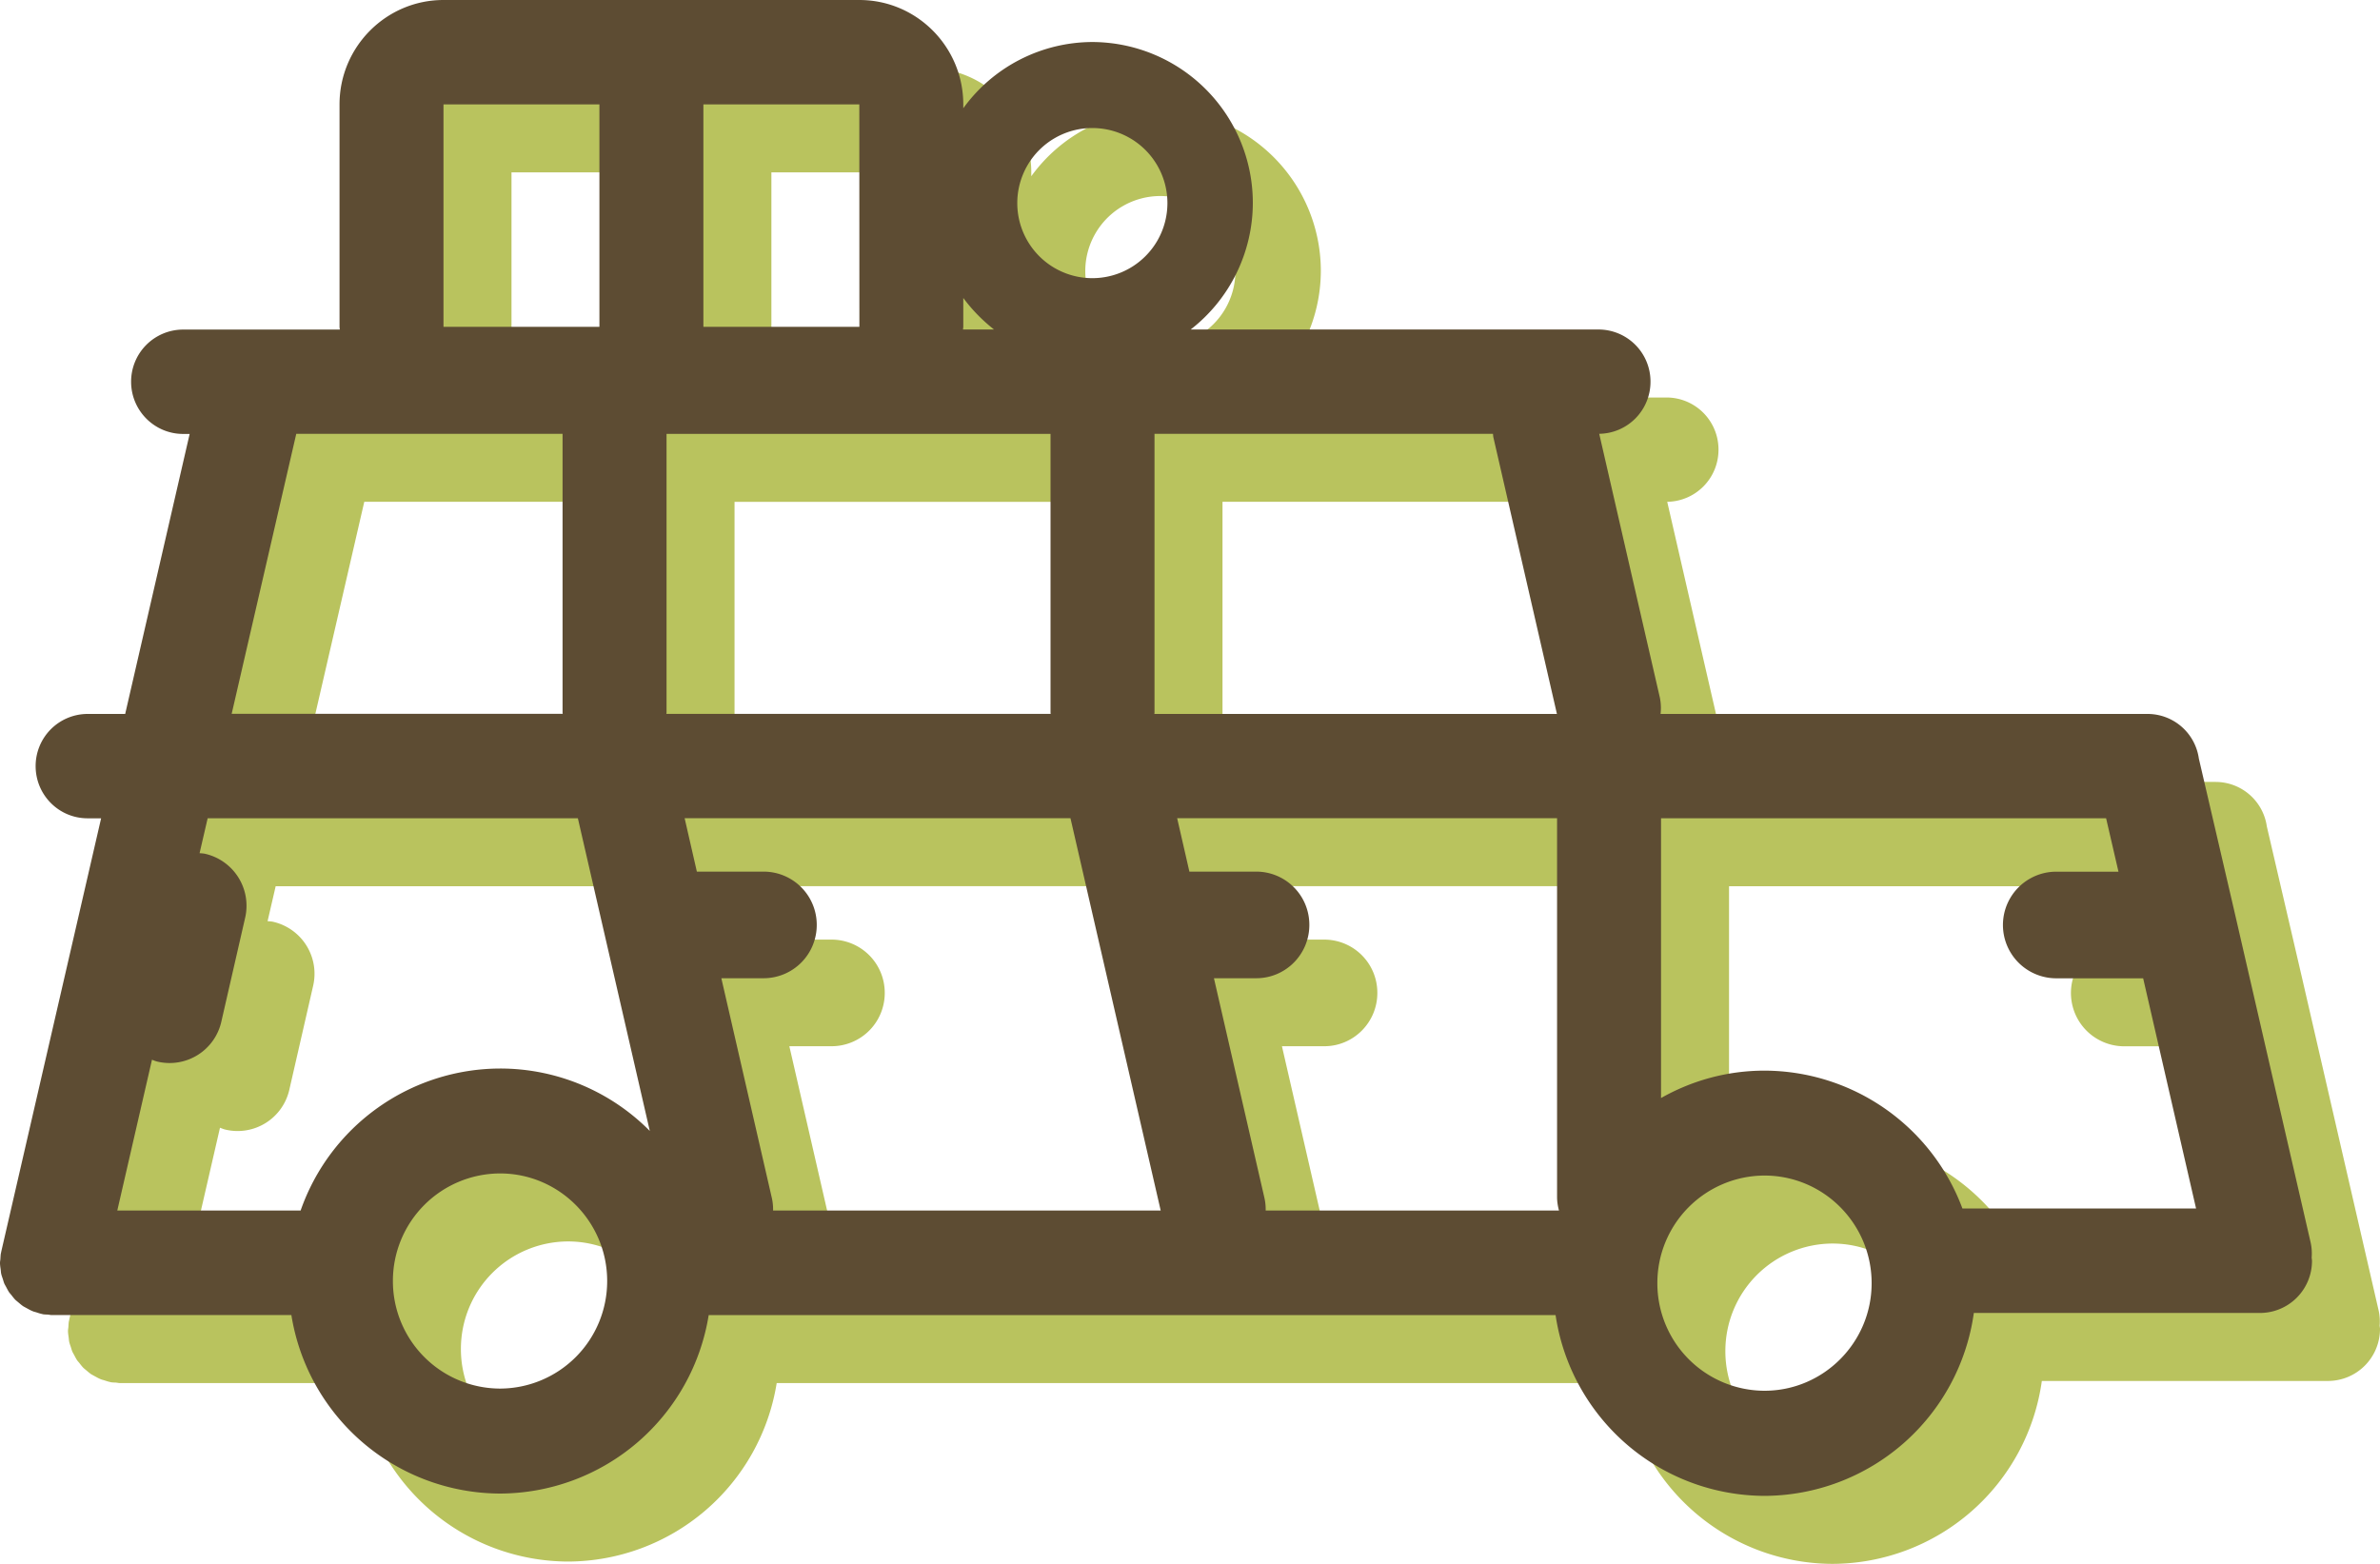
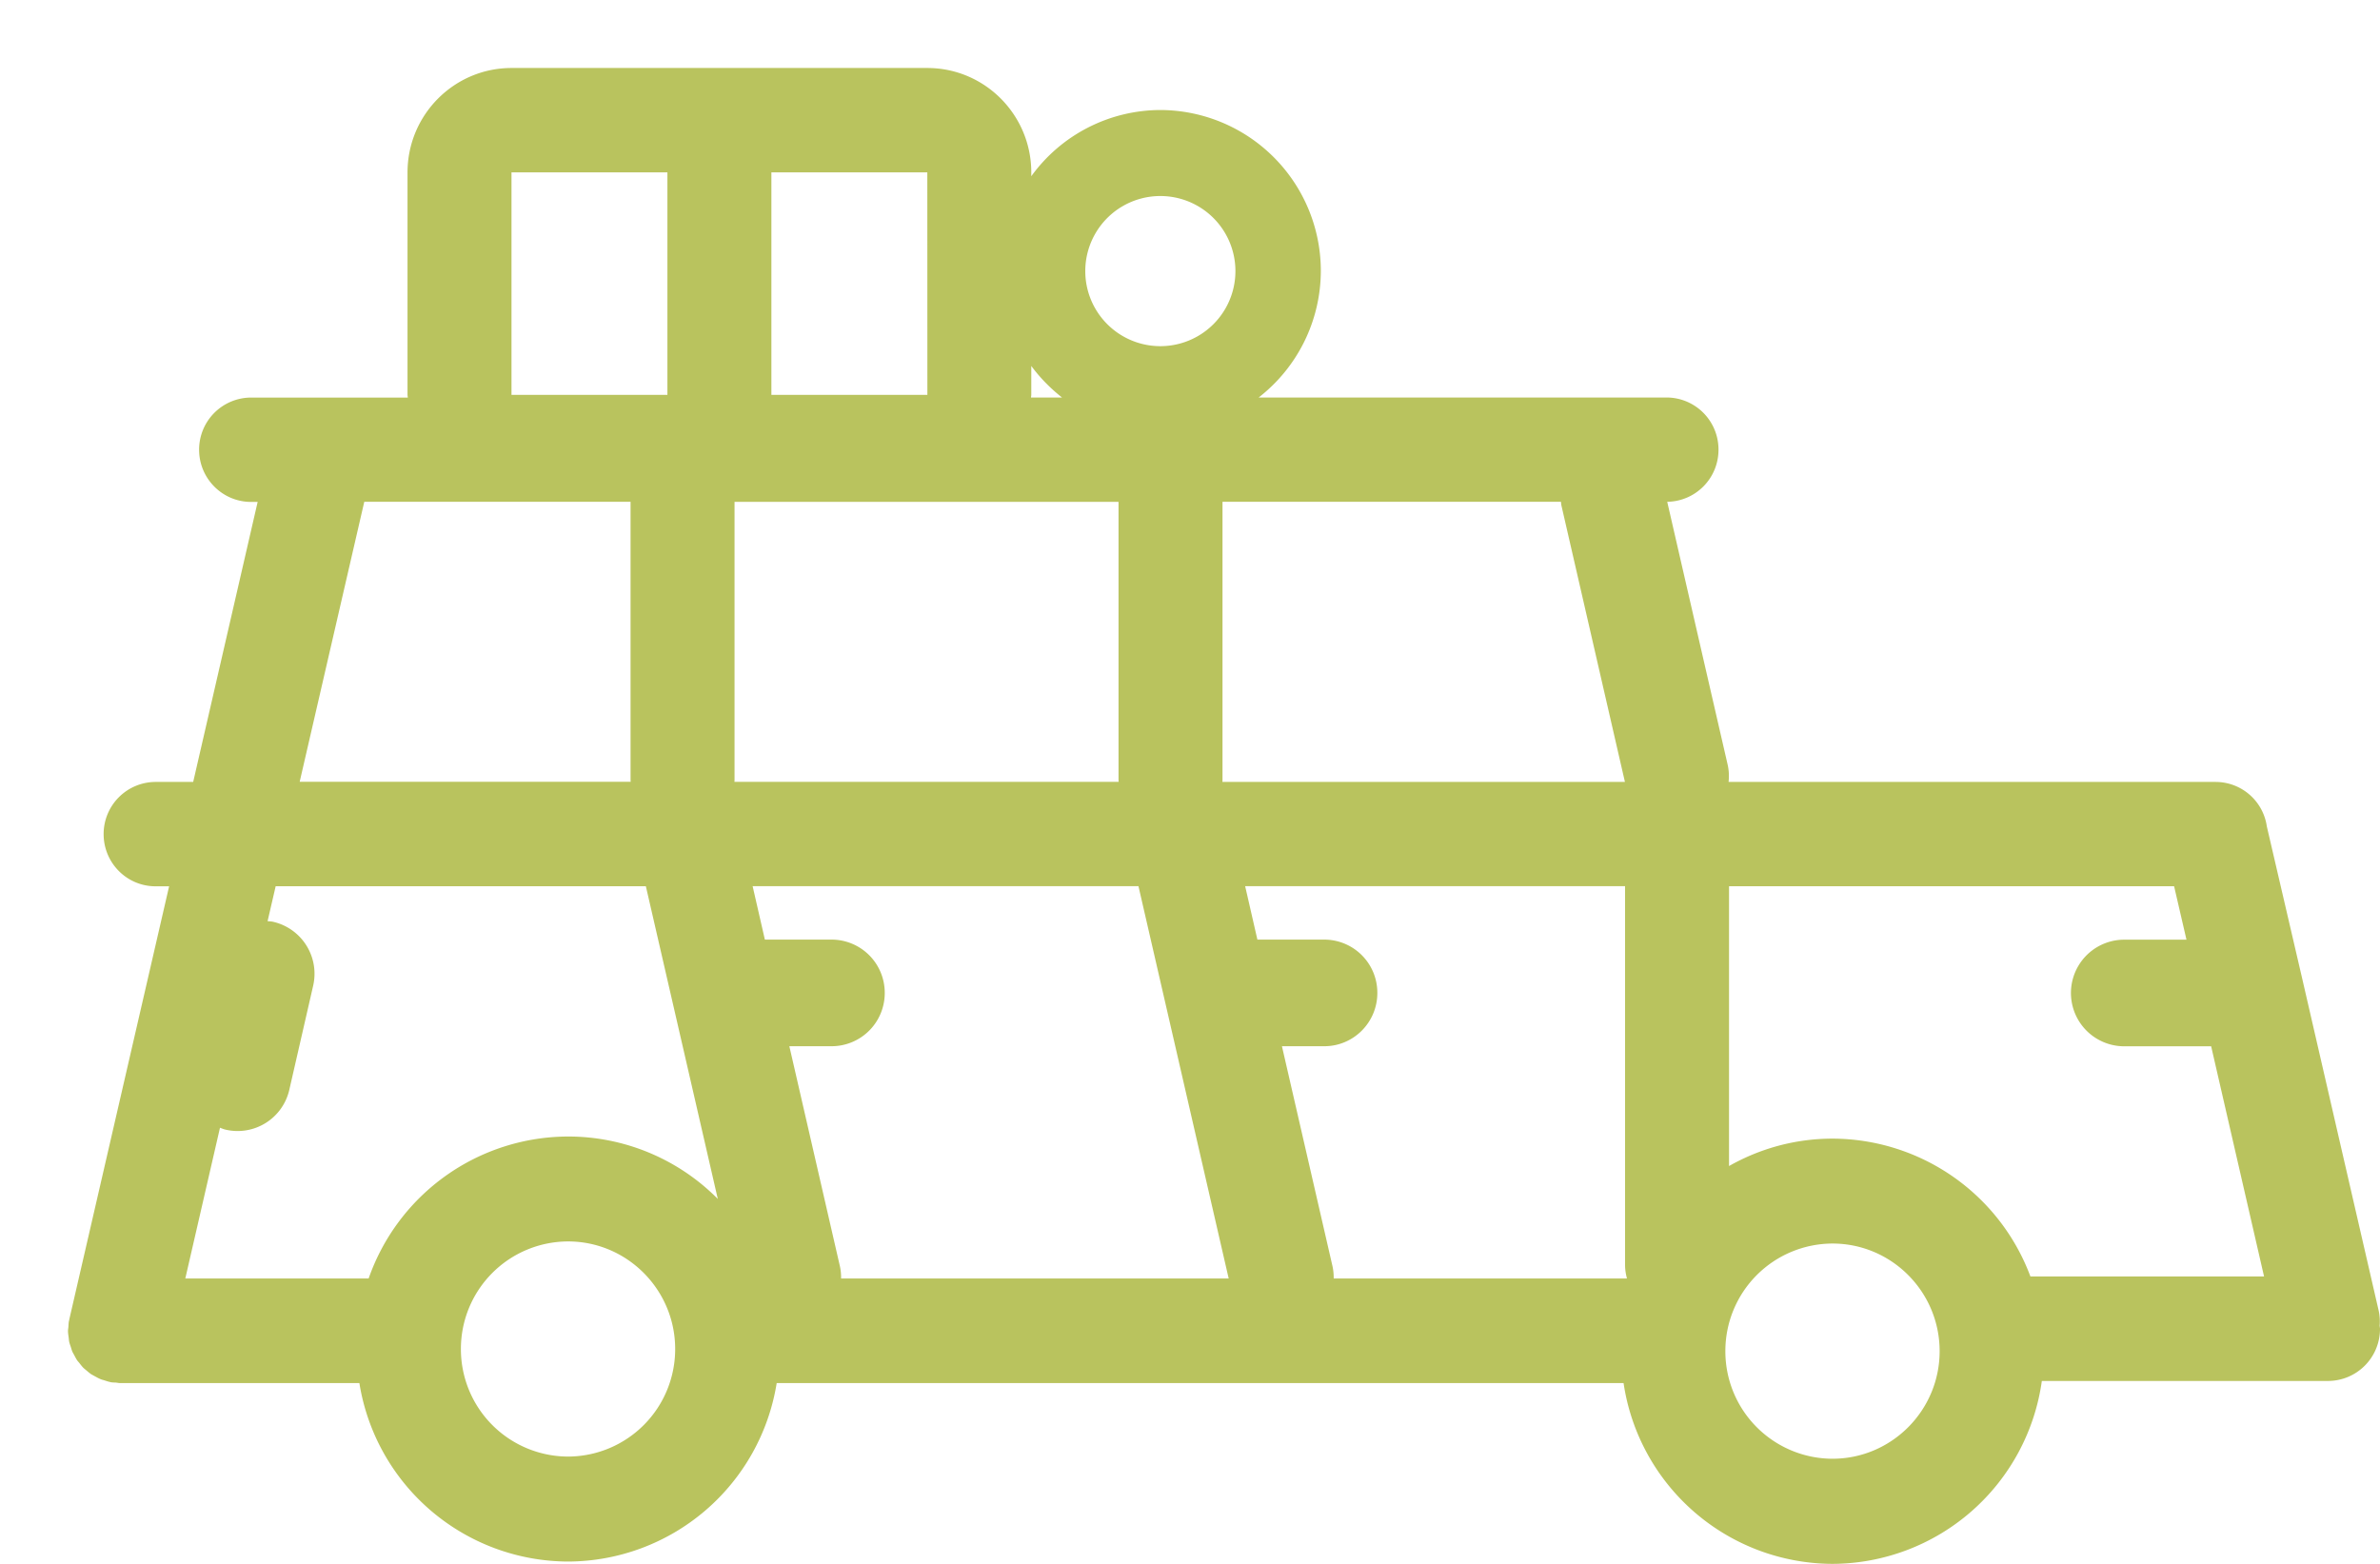
<svg xmlns="http://www.w3.org/2000/svg" width="35" height="23">
  <g fill="none">
    <path d="M34.995 19.496a.759.759 0 00-.014-.218l-1.13-4.907-.515-2.215a.762.762 0 00-.752-.656H25.42a.762.762 0 00-.012-.248l-.487-2.117.223.97-.626-2.725a.765.765 0 00.754-.767.765.765 0 00-.765-.767H18.51a2.363 2.363 0 00.914-1.86 2.367 2.367 0 00-2.36-2.368 2.35 2.35 0 00-1.898.974v-.056c0-.848-.685-1.536-1.529-1.536H7.522c-.843 0-1.529.688-1.529 1.536v3.271c0 .014.004.026.004.04H3.693a.766.766 0 00-.765.767c0 .424.343.768.765.768h.096L2.841 11.5h-.553a.766.766 0 00-.764.767c0 .425.342.768.764.768h.199l-1.468 6.37c0 .007-.003.013-.004.02l-.003.014c-.004.024-.004.046-.006.07 0 .02-.006.042-.006.063v.01c.001.03.006.06.01.09.003.021.003.043.008.063.005.024.014.047.022.071.008.024.014.049.024.073.008.017.018.033.027.05.014.027.028.054.045.08l.032.038c.02.026.039.051.062.074l.042.035c.024.02.046.04.072.057l.053.029c.026.014.051.029.079.04.02.01.041.013.062.02.027.009.054.018.083.024l.01.003c.025.004.049.004.073.005.02.002.04.007.06.007h3.521a3.118 3.118 0 003.069 2.625 3.118 3.118 0 003.068-2.625h12.454A3.117 3.117 0 0026.948 23a3.12 3.12 0 003.079-2.69h4.209a.766.766 0 00.764-.767c0-.017-.004-.032-.005-.047zM22.961 7.43l.694 3.02-.223-.97.464 2.02h-5.92l.002-.02v-4.1h4.977c.003.017.002.033.006.05zm-5.897-4.547a1.103 1.103 0 010 2.208 1.103 1.103 0 010-2.208zm-5.72-.348h2.293l.001 3.272h-2.294V2.535zm-3.822 0h2.293v3.272H7.522V2.535zm7.644 3.272v-.425c.129.175.282.33.452.464h-.456c0-.014.004-.026.004-.04zM5.356 7.38h3.917v4.098l.002.02H4.407l.95-4.118zm2.998 14.042a1.58 1.58 0 01-1.576-1.582 1.58 1.58 0 011.576-1.582c.868 0 1.575.71 1.575 1.582a1.58 1.58 0 01-1.575 1.582zm0-4.707a3.115 3.115 0 00-2.933 2.088H2.725l.51-2.217c.028.01.055.022.083.028a.78.78 0 00.937-.588l.35-1.528a.784.784 0 00-.584-.94c-.029-.007-.057-.008-.086-.01l.119-.514h5.444l.558 2.425-.223-.97.723 3.144a3.095 3.095 0 00-2.202-.918zm2.448-5.237V7.381h5.647v4.098l.002.02H10.8l.002-.02zm1.567 7.325a.777.777 0 00-.018-.183l-.743-3.233h.622a.782.782 0 00.781-.784.782.782 0 00-.78-.784h-.983l-.18-.786h5.674l.558 2.426-.223-.97.992 4.314h-5.7zm7.244 0a.776.776 0 00-.018-.183l-.743-3.233h.623c.431 0 .78-.351.78-.784a.781.781 0 00-.78-.784h-.984l-.18-.786h5.587v5.57c0 .07.011.136.028.2h-4.313zm7.335 2.651a1.58 1.58 0 01-1.575-1.582 1.58 1.58 0 011.575-1.583c.87 0 1.576.71 1.576 1.583 0 .872-.707 1.582-1.576 1.582zm3.718-2.681h-.807a3.115 3.115 0 00-2.91-2.027c-.553 0-1.072.148-1.522.403v-4.115h6.545l.182.786h-.915a.783.783 0 000 1.568h1.278l.778 3.385h-2.629z" fill="#B9C35E" />
-     <path d="M33.995 18.496a.759.759 0 00-.014-.218l-1.13-4.907-.515-2.215a.762.762 0 00-.752-.656H24.42a.762.762 0 00-.012-.248l-.487-2.117.223.97-.626-2.725a.765.765 0 00.754-.767.765.765 0 00-.765-.767H17.51a2.363 2.363 0 00.914-1.86 2.367 2.367 0 00-2.36-2.368 2.35 2.35 0 00-1.898.974v-.056C14.166.688 13.481 0 12.637 0H6.522C5.68 0 4.993.688 4.993 1.536v3.271c0 .014.004.026.004.04H2.693a.766.766 0 00-.765.767c0 .424.343.768.765.768h.096L1.841 10.5h-.553a.766.766 0 00-.764.767c0 .425.342.768.764.768h.199l-1.468 6.37c0 .007-.003.013-.004.02l-.003.014c-.004.024-.004.046-.006.07 0 .02-.006.042-.006.063v.01c.001.03.006.06.01.09.003.021.003.043.008.063.005.024.014.047.022.071.008.024.014.049.024.073.008.017.018.033.027.05.014.027.028.054.045.08l.032.038c.02.026.039.051.062.074l.042.035c.024.02.046.04.072.057l.053.029c.026.014.051.029.079.04.02.01.041.013.062.02.027.009.054.018.083.024l.01.003c.025.004.049.004.073.005.02.002.04.007.06.007h3.521a3.118 3.118 0 003.069 2.625 3.118 3.118 0 003.068-2.625h12.454A3.117 3.117 0 0025.948 22a3.12 3.12 0 003.079-2.69h4.209a.766.766 0 00.764-.767c0-.017-.004-.032-.005-.047zM21.961 6.43l.694 3.02-.223-.97.464 2.02h-5.92l.002-.02v-4.1h4.977c.003.017.002.033.006.05zm-5.897-4.547a1.103 1.103 0 010 2.208 1.103 1.103 0 010-2.208zm-5.72-.348h2.293l.001 3.272h-2.294V1.535zm-3.822 0h2.293v3.272H6.522V1.535zm7.644 3.272v-.425c.129.175.282.33.452.464h-.456c0-.014.004-.026.004-.04zM4.356 6.38h3.917v4.098l.002.02H3.407l.95-4.118zm2.998 14.042a1.58 1.58 0 01-1.576-1.582 1.58 1.58 0 011.576-1.582c.868 0 1.575.71 1.575 1.582a1.58 1.58 0 01-1.575 1.582zm0-4.707a3.115 3.115 0 00-2.933 2.088H1.725l.51-2.217c.028.01.055.022.083.028a.78.78 0 00.937-.588l.35-1.528a.784.784 0 00-.584-.94c-.029-.007-.057-.008-.086-.01l.119-.514h5.444l.558 2.425-.223-.97.723 3.144a3.095 3.095 0 00-2.202-.918zm2.448-5.237V6.381h5.647v4.098l.002.02H9.8l.002-.02zm1.567 7.325a.777.777 0 00-.018-.183l-.743-3.233h.622a.782.782 0 00.781-.784.782.782 0 00-.78-.784h-.983l-.18-.786h5.674l.558 2.426-.223-.97.992 4.314h-5.7zm7.244 0a.776.776 0 00-.018-.183l-.743-3.233h.623c.431 0 .78-.351.78-.784a.781.781 0 00-.78-.784h-.984l-.18-.786h5.587v5.57c0 .07.011.136.028.2h-4.313zm7.335 2.651a1.58 1.58 0 01-1.575-1.582 1.58 1.58 0 011.575-1.583c.87 0 1.576.71 1.576 1.583 0 .872-.707 1.582-1.576 1.582zm3.718-2.681h-.807a3.115 3.115 0 00-2.91-2.027c-.553 0-1.072.148-1.522.403v-4.115h6.545l.182.786h-.915a.783.783 0 000 1.568h1.278l.778 3.385h-2.629z" fill="#5D4C33" />
  </g>
</svg>